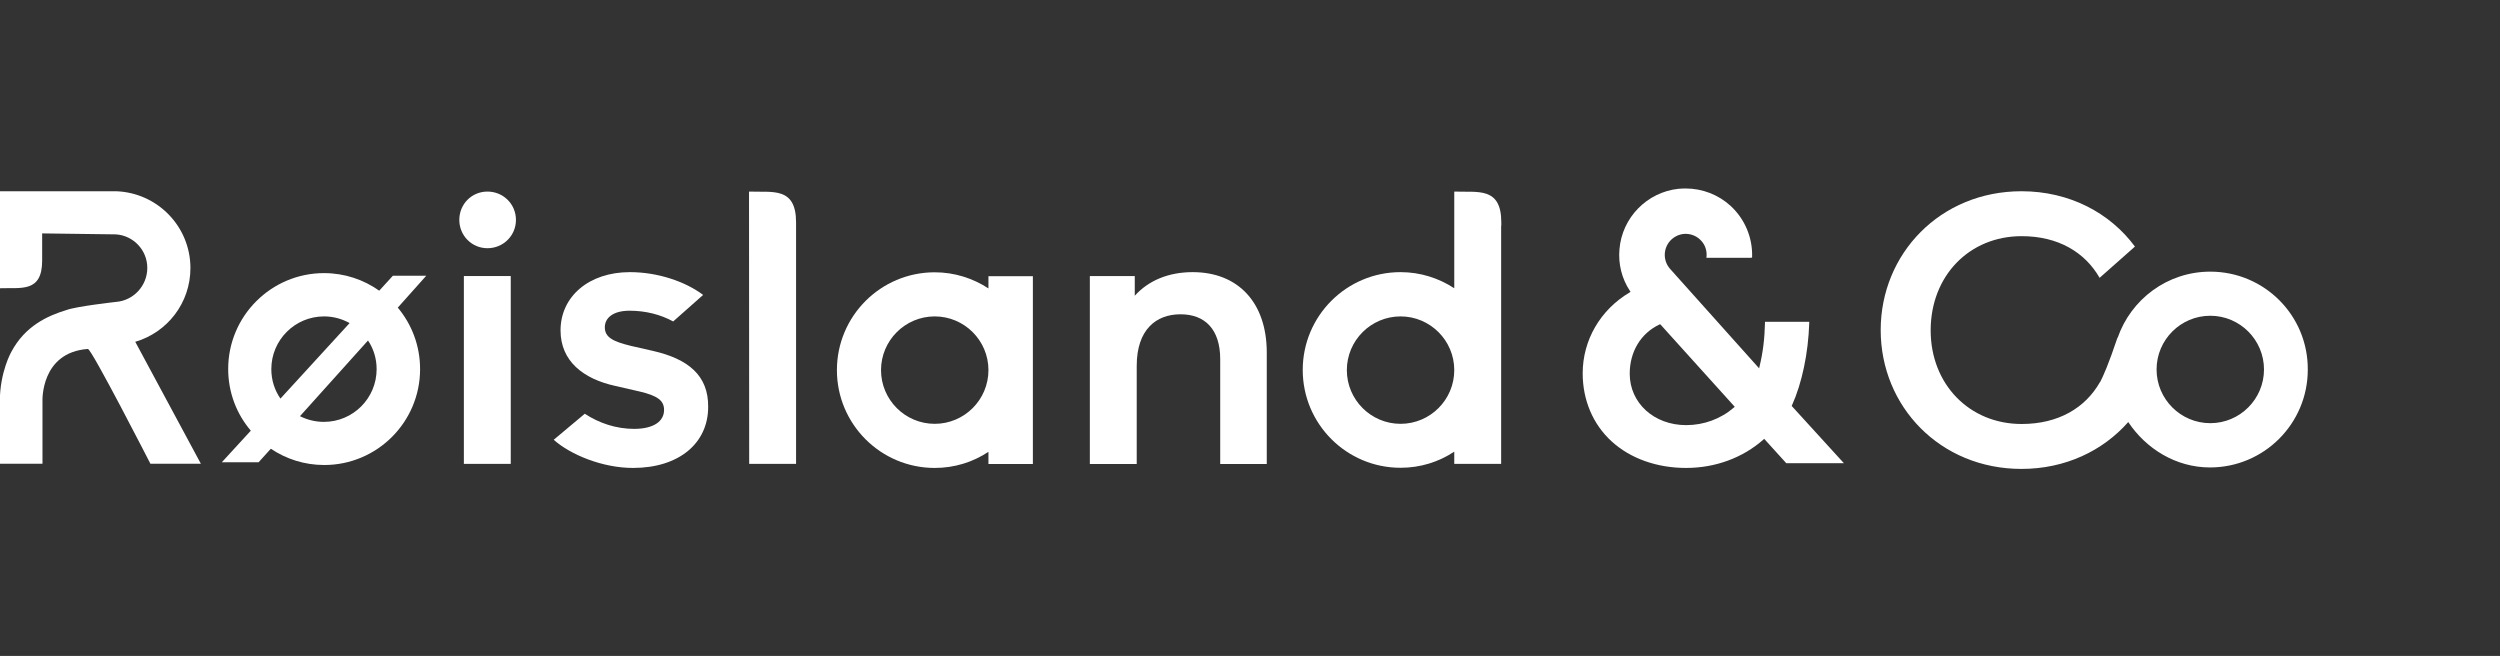
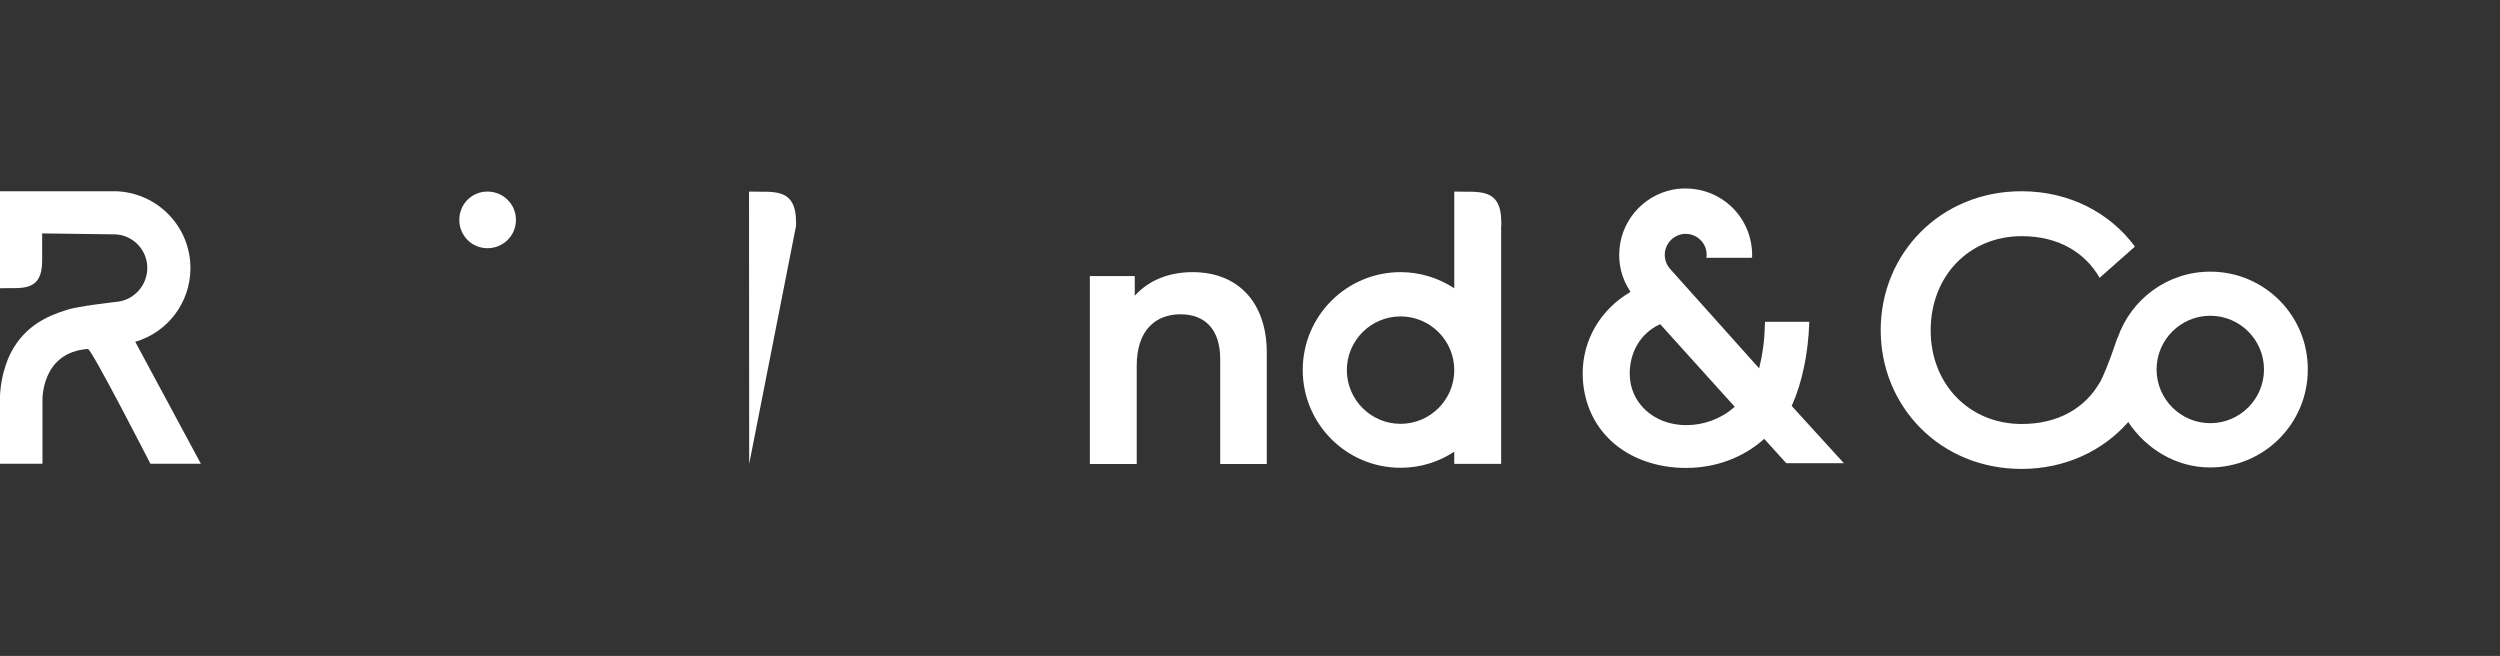
<svg xmlns="http://www.w3.org/2000/svg" width="1536" height="403" viewBox="0 0 1536 403">
  <rect x="0" y="0" width="1536" height="403" fill="#333333" stroke="none" />
-   <path id="Path" fill="#ffffff" stroke="none" d="M 261.9 169.4 L 241.4 169.4 L 233 178.6 C 223.4 171.8 211.7 167.8 199.1 167.8 C 166.6 167.8 140.2 194.2 140.2 226.7 C 140.2 241.2 145.4 254.4 154.1 264.6 L 136.3 284 L 158.9 284 L 166.4 275.7 C 175.8 282 187 285.7 199.2 285.7 C 231.7 285.7 258.1 259.3 258.1 226.8 C 258.1 212.4 253 199.3 244.4 189 L 261.9 169.4 Z M 166.7 226.8 C 166.7 208.9 181.2 194.4 199.1 194.4 C 204.8 194.4 210.1 195.9 214.8 198.5 L 172.3 244.9 C 168.7 239.7 166.7 233.5 166.7 226.8 Z M 231.4 226.8 C 231.4 244.7 216.9 259.2 199 259.2 C 193.7 259.2 188.7 257.9 184.3 255.7 L 226.1 209.2 C 229.5 214.2 231.4 220.3 231.4 226.8 Z" />
-   <path id="path1" fill="#ffffff" stroke="none" d="M 285 285.1 L 285 169.6 L 313.8 169.6 L 313.8 285 L 285 285 Z" />
  <path id="path2" fill="#ffffff" stroke="none" d="M 778.3 216.6 L 778.3 285.1 L 749.7 285.1 L 749.7 220.7 C 749.7 202.5 740.5 193.1 725.3 193.1 C 710.3 193.1 698.4 202.5 698.4 224.8 L 698.4 285.1 L 669.6 285.1 L 669.6 169.6 L 697.2 169.6 L 697.2 181.7 C 705.7 172.3 718 167.2 732.8 167.2 C 760.7 167.2 778.3 185.9 778.3 216.6 Z" />
-   <path id="path3" fill="#ffffff" stroke="none" d="M 489.1 138.2 L 489.1 136.6 C 489.1 114.5 474.4 118.3 460.2 117.7 L 460.3 285 L 489.1 285 L 489.1 138.7 C 489.1 138.5 489.1 138.4 489.1 138.2 Z" />
+   <path id="path3" fill="#ffffff" stroke="none" d="M 489.1 138.2 L 489.1 136.6 C 489.1 114.5 474.4 118.3 460.2 117.7 L 460.3 285 L 489.1 138.7 C 489.1 138.5 489.1 138.4 489.1 138.2 Z" />
  <path id="path4" fill="#ffffff" stroke="none" d="M 83.1 210 C 102.7 204.3 117 186.2 117 164.7 C 117 139.1 96.6 118.3 71.2 117.5 L 71.2 117.5 L 25.1 117.5 L -0 117.5 L -0 177.1 C 12.8 176.6 25.9 180 25.9 160.1 L 25.9 143.4 L 71.2 144 C 82 144.7 90.5 153.7 90.5 164.6 C 90.5 175.6 82 184.7 71.2 185.5 C 71.2 185.5 46.9 188.2 40.8 190.5 C 29.3 194 15.4 200.2 6.9 216.3 C 6.9 216.3 -0 228.4 -0.1 246.3 L -0.1 284.9 L 26.1 284.9 L 26.1 246.3 C 26.1 246.3 24.9 216.5 54 214.4 C 56.2 214.2 92.4 284.9 92.4 284.9 L 123.4 284.9 L 83.1 210 Z" />
-   <path id="path5" fill="#ffffff" stroke="none" d="M 607.3 169.7 L 607.3 177.2 C 597.8 171 586.5 167.3 574.3 167.3 C 541.1 167.3 514.2 194.2 514.2 227.4 C 514.2 260.6 541.1 287.5 574.3 287.5 C 586.5 287.5 597.8 283.9 607.3 277.6 L 607.3 285.1 L 634.6 285.1 L 634.6 169.7 L 607.3 169.7 Z M 574.3 260.4 C 556.1 260.4 541.3 245.6 541.3 227.4 C 541.3 209.2 556.1 194.4 574.3 194.4 C 592.5 194.4 607.3 209.2 607.3 227.4 C 607.3 245.6 592.5 260.4 574.3 260.4 Z" />
  <path id="path6" fill="#ffffff" stroke="none" d="M 922.4 138.7 C 922.4 138.6 922.4 138.4 922.4 138.3 L 922.4 136.6 C 922.4 114.5 907.7 118.3 893.5 117.7 L 893.5 169.6 L 893.5 169.6 L 893.5 177.1 C 884 170.9 872.7 167.2 860.5 167.2 C 827.3 167.2 800.4 194.1 800.4 227.3 C 800.4 260.5 827.3 287.4 860.5 287.4 C 872.7 287.4 884 283.8 893.5 277.5 L 893.5 285 L 920.8 285 L 920.8 285 L 922.3 285 L 922.3 138.7 Z M 860.5 260.4 C 842.3 260.4 827.5 245.6 827.5 227.4 C 827.5 209.2 842.3 194.4 860.5 194.4 C 878.7 194.4 893.5 209.2 893.5 227.4 C 893.5 245.6 878.7 260.4 860.5 260.4 Z" />
-   <path id="path7" fill="#ffffff" stroke="none" d="M 401.2 215.6 L 387.6 212.5 C 376.5 209.8 371.6 207.2 371.6 201.1 C 371.6 195.3 376.7 190.9 386.8 190.9 C 396.5 190.9 405.8 193.2 413.6 197.5 L 432 181.2 C 421.1 173 404.2 167.2 387 167.2 C 361.8 167.2 344.4 182.2 344.4 203 C 344.4 221.9 358.4 232.8 378 237.1 L 392.8 240.5 C 404.4 243.2 408 246.3 408 251.9 C 408 258.9 401.5 263.5 389.6 263.5 C 378.6 263.5 368.1 260 359.3 254.2 L 340.2 270.2 C 350.4 279.3 370.1 287.5 388.9 287.5 C 417.2 287.5 435.1 272.3 435.1 250 C 435.3 230.6 422.7 220.5 401.2 215.6 Z" />
  <path id="path8" fill="#ffffff" stroke="none" d="M 1358 166.9 C 1331.6 166.9 1309.3 183.9 1301.1 207.5 L 1301 207.4 C 1295.4 224.1 1292.2 231.1 1290.3 234.8 L 1290.2 234.8 C 1281.2 250.6 1264.7 260.5 1242.1 260.5 C 1209.9 260.5 1186.2 236 1186.2 203 C 1186.2 169.5 1209.9 145.1 1242.1 145.1 C 1264.6 145.1 1281 155 1290 170.7 L 1311.7 151.5 C 1296.4 130.8 1271.5 117.5 1242 117.5 C 1192.1 117.5 1155.5 155.9 1155.5 202.8 C 1155.5 249.8 1192.1 288.1 1242 288.1 C 1269 288.1 1292.1 276.9 1307.6 259.3 C 1318.4 275.6 1336.8 287.2 1357.8 287.2 C 1391 287.2 1417.9 260.3 1417.9 227.1 C 1418.1 193.8 1391.2 166.9 1358 166.9 Z M 1358 260 C 1339.8 260 1325 245.2 1325 227 C 1325 208.8 1339.8 194 1358 194 C 1376.2 194 1391 208.8 1391 227 C 1391 245.2 1376.2 260 1358 260 Z" />
  <path id="path9" fill="#ffffff" stroke="none" d="M 990.2 271.2 C 1001.7 281.7 1018 287.5 1035.9 287.5 C 1053.9 287.5 1070.7 281.3 1083.4 270.1 L 1083.9 269.6 L 1097.5 284.6 L 1132.9 284.6 L 1100.8 249.4 L 1101 249 C 1107.1 235.5 1111 217.1 1111.6 198.4 L 1111.6 197.7 L 1084.4 197.7 L 1084.4 198.4 C 1084.2 208.1 1083.1 216.8 1081.1 225 L 1080.8 226.3 L 1026.1 165.2 C 1021.4 159.9 1021.8 151.8 1027.1 147 C 1029.7 144.7 1033 143.5 1036.4 143.7 C 1039.8 143.9 1043 145.4 1045.3 148 C 1047.7 150.6 1048.8 154.1 1048.5 157.6 L 1048.4 158.4 L 1076.1 158.4 L 1076.5 158 L 1076.5 157.7 C 1076.8 145.9 1072 134.6 1063.4 126.6 C 1055.8 119.6 1045.9 115.8 1035.6 115.8 C 1034.1 115.8 1032.7 115.9 1031.2 116 C 1011.9 118.1 996.6 133.7 995 153.1 C 994.2 162.2 996.4 171.1 1001.4 178.7 L 1001.8 179.3 L 1001.2 179.7 C 983.2 190.4 972.4 209 972.4 229.4 C 972.4 245.8 978.7 260.7 990.2 271.2 Z M 1019.5 199.4 L 1020 199.2 L 1020.4 199.6 L 1065.8 249.9 L 1065.3 250.4 C 1057.2 257.4 1046.8 261.2 1036 261.2 C 1016.2 261.2 1001.3 247.6 1001.3 229.6 C 1001.3 216.1 1008.1 204.8 1019.5 199.4 Z" />
  <path id="path10" fill="#ffffff" stroke="none" d="M 282.2 135.1 C 282.2 125.4 289.8 117.7 299.5 117.7 C 309.2 117.7 317 125.4 317 135.1 C 317 144.8 309.2 152.5 299.5 152.5 C 289.8 152.5 282.2 144.7 282.2 135.1 Z" />
</svg>